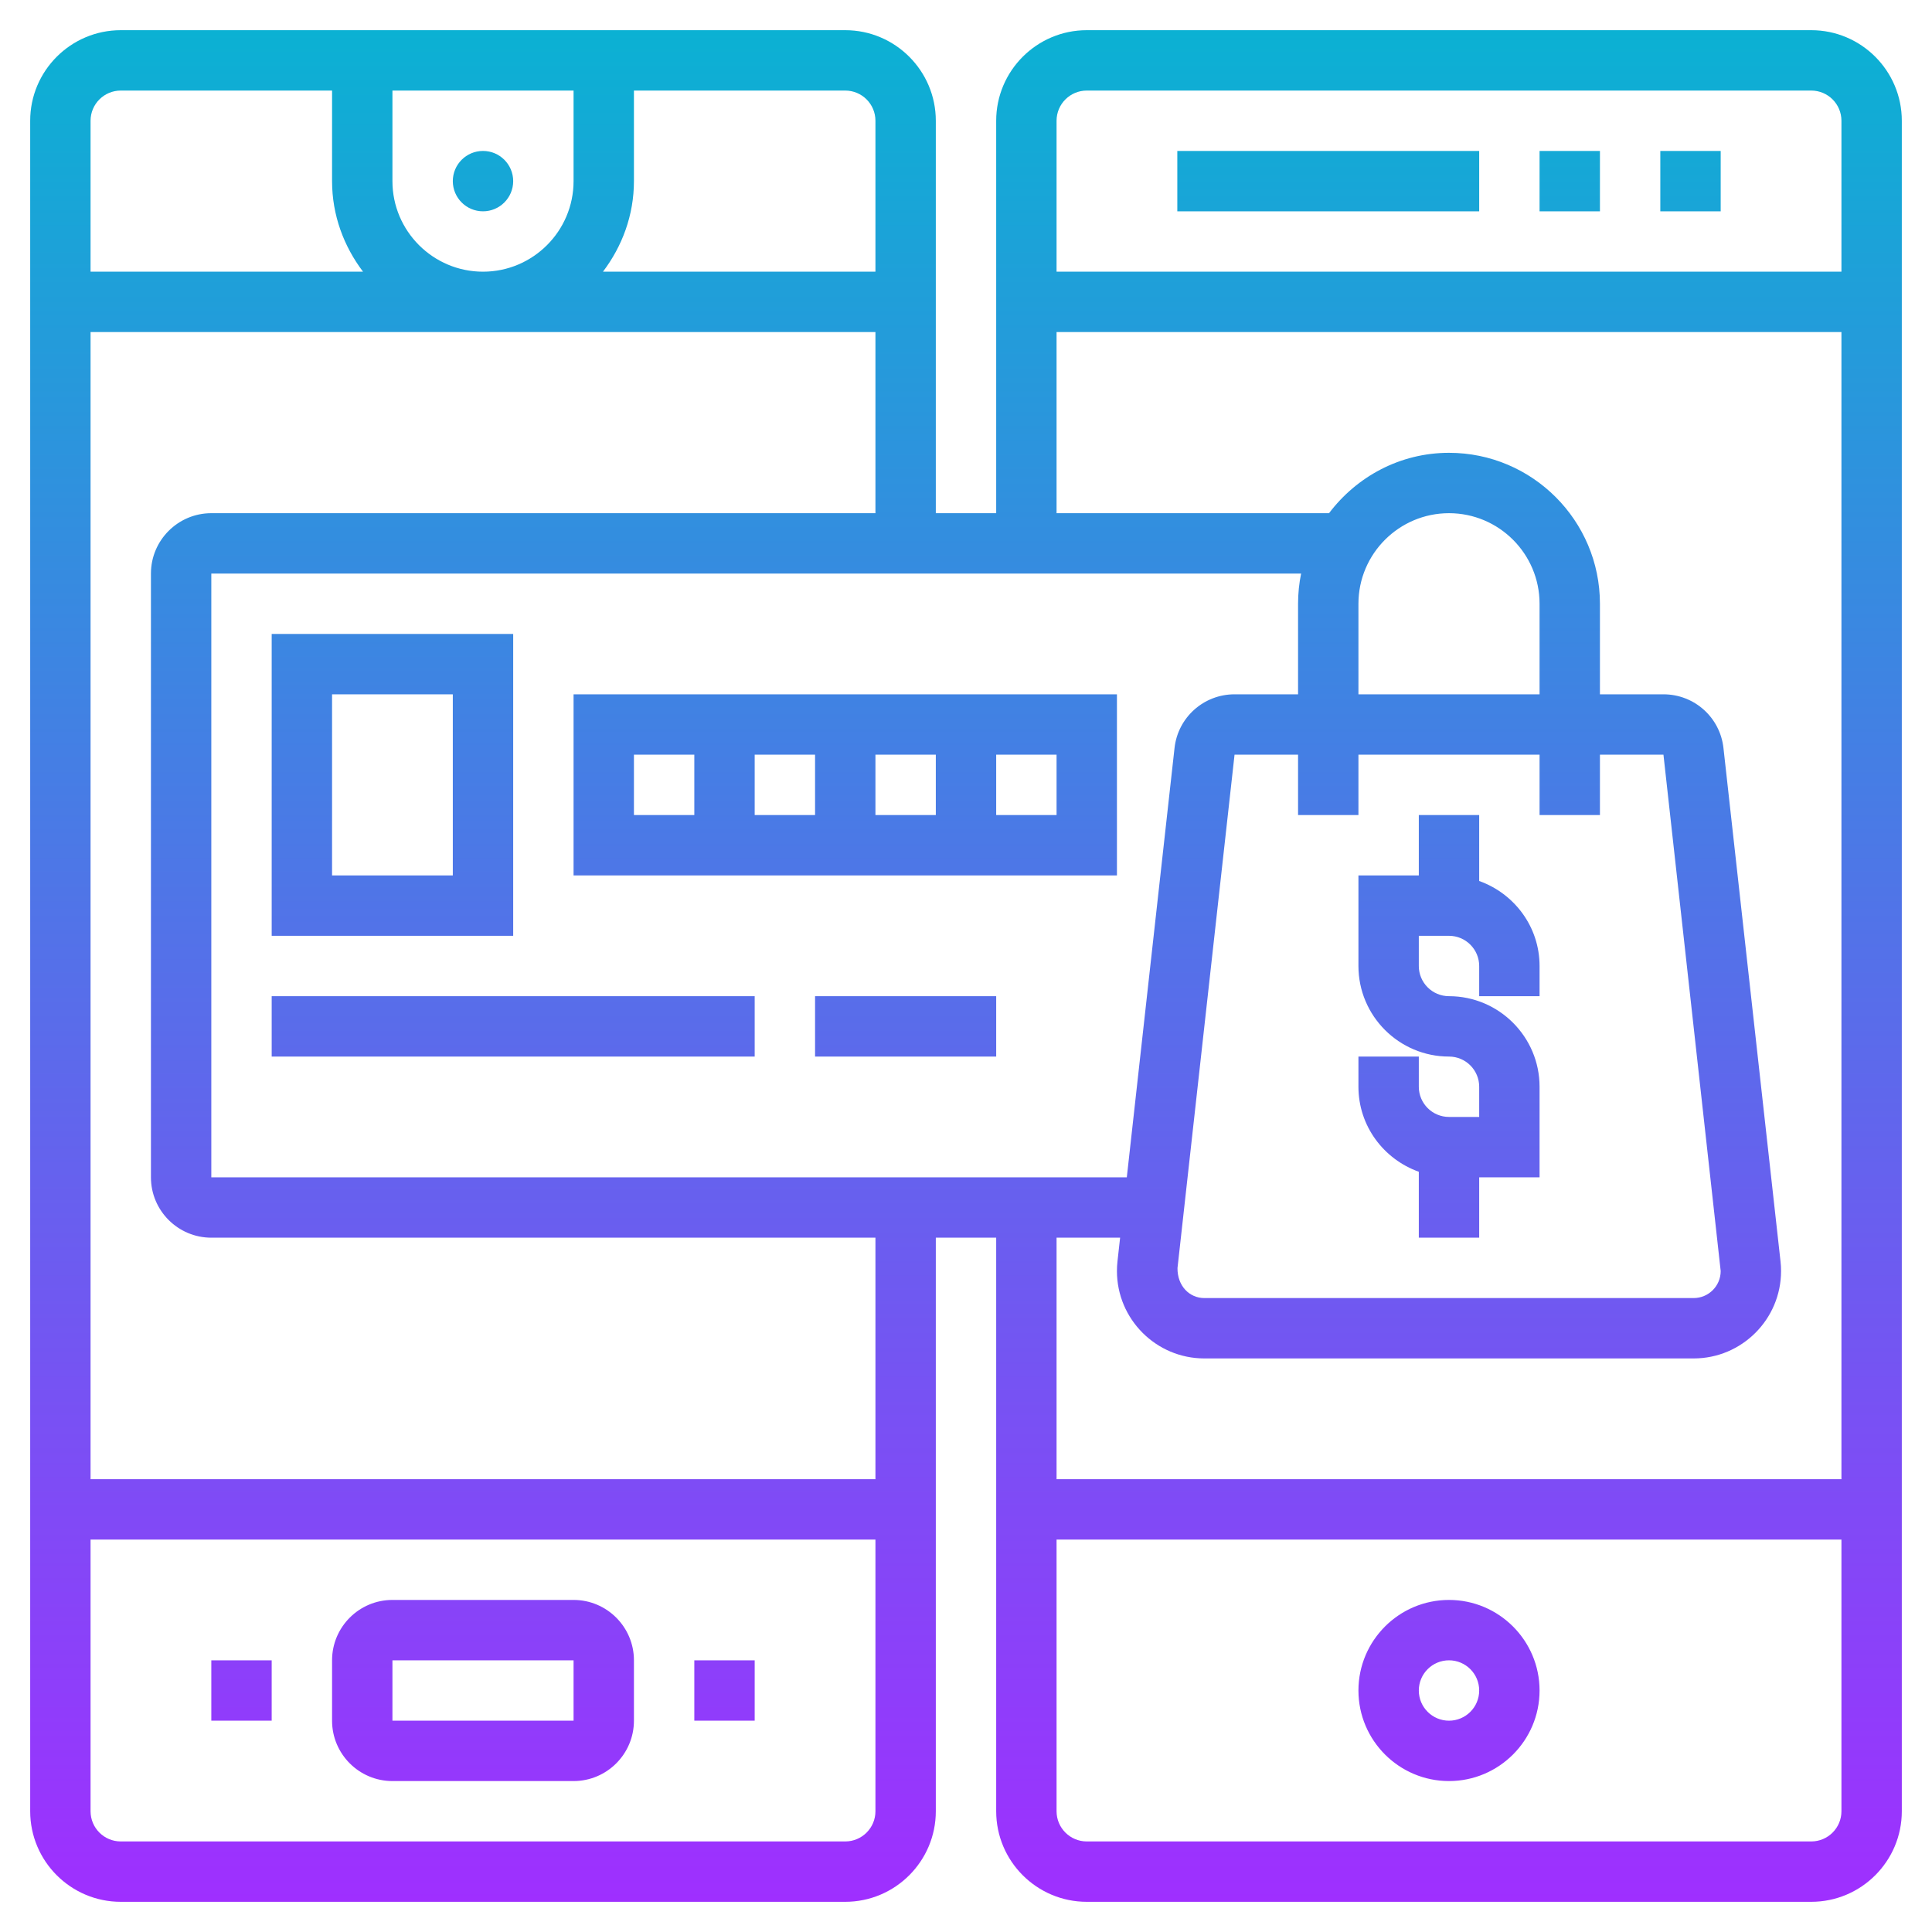
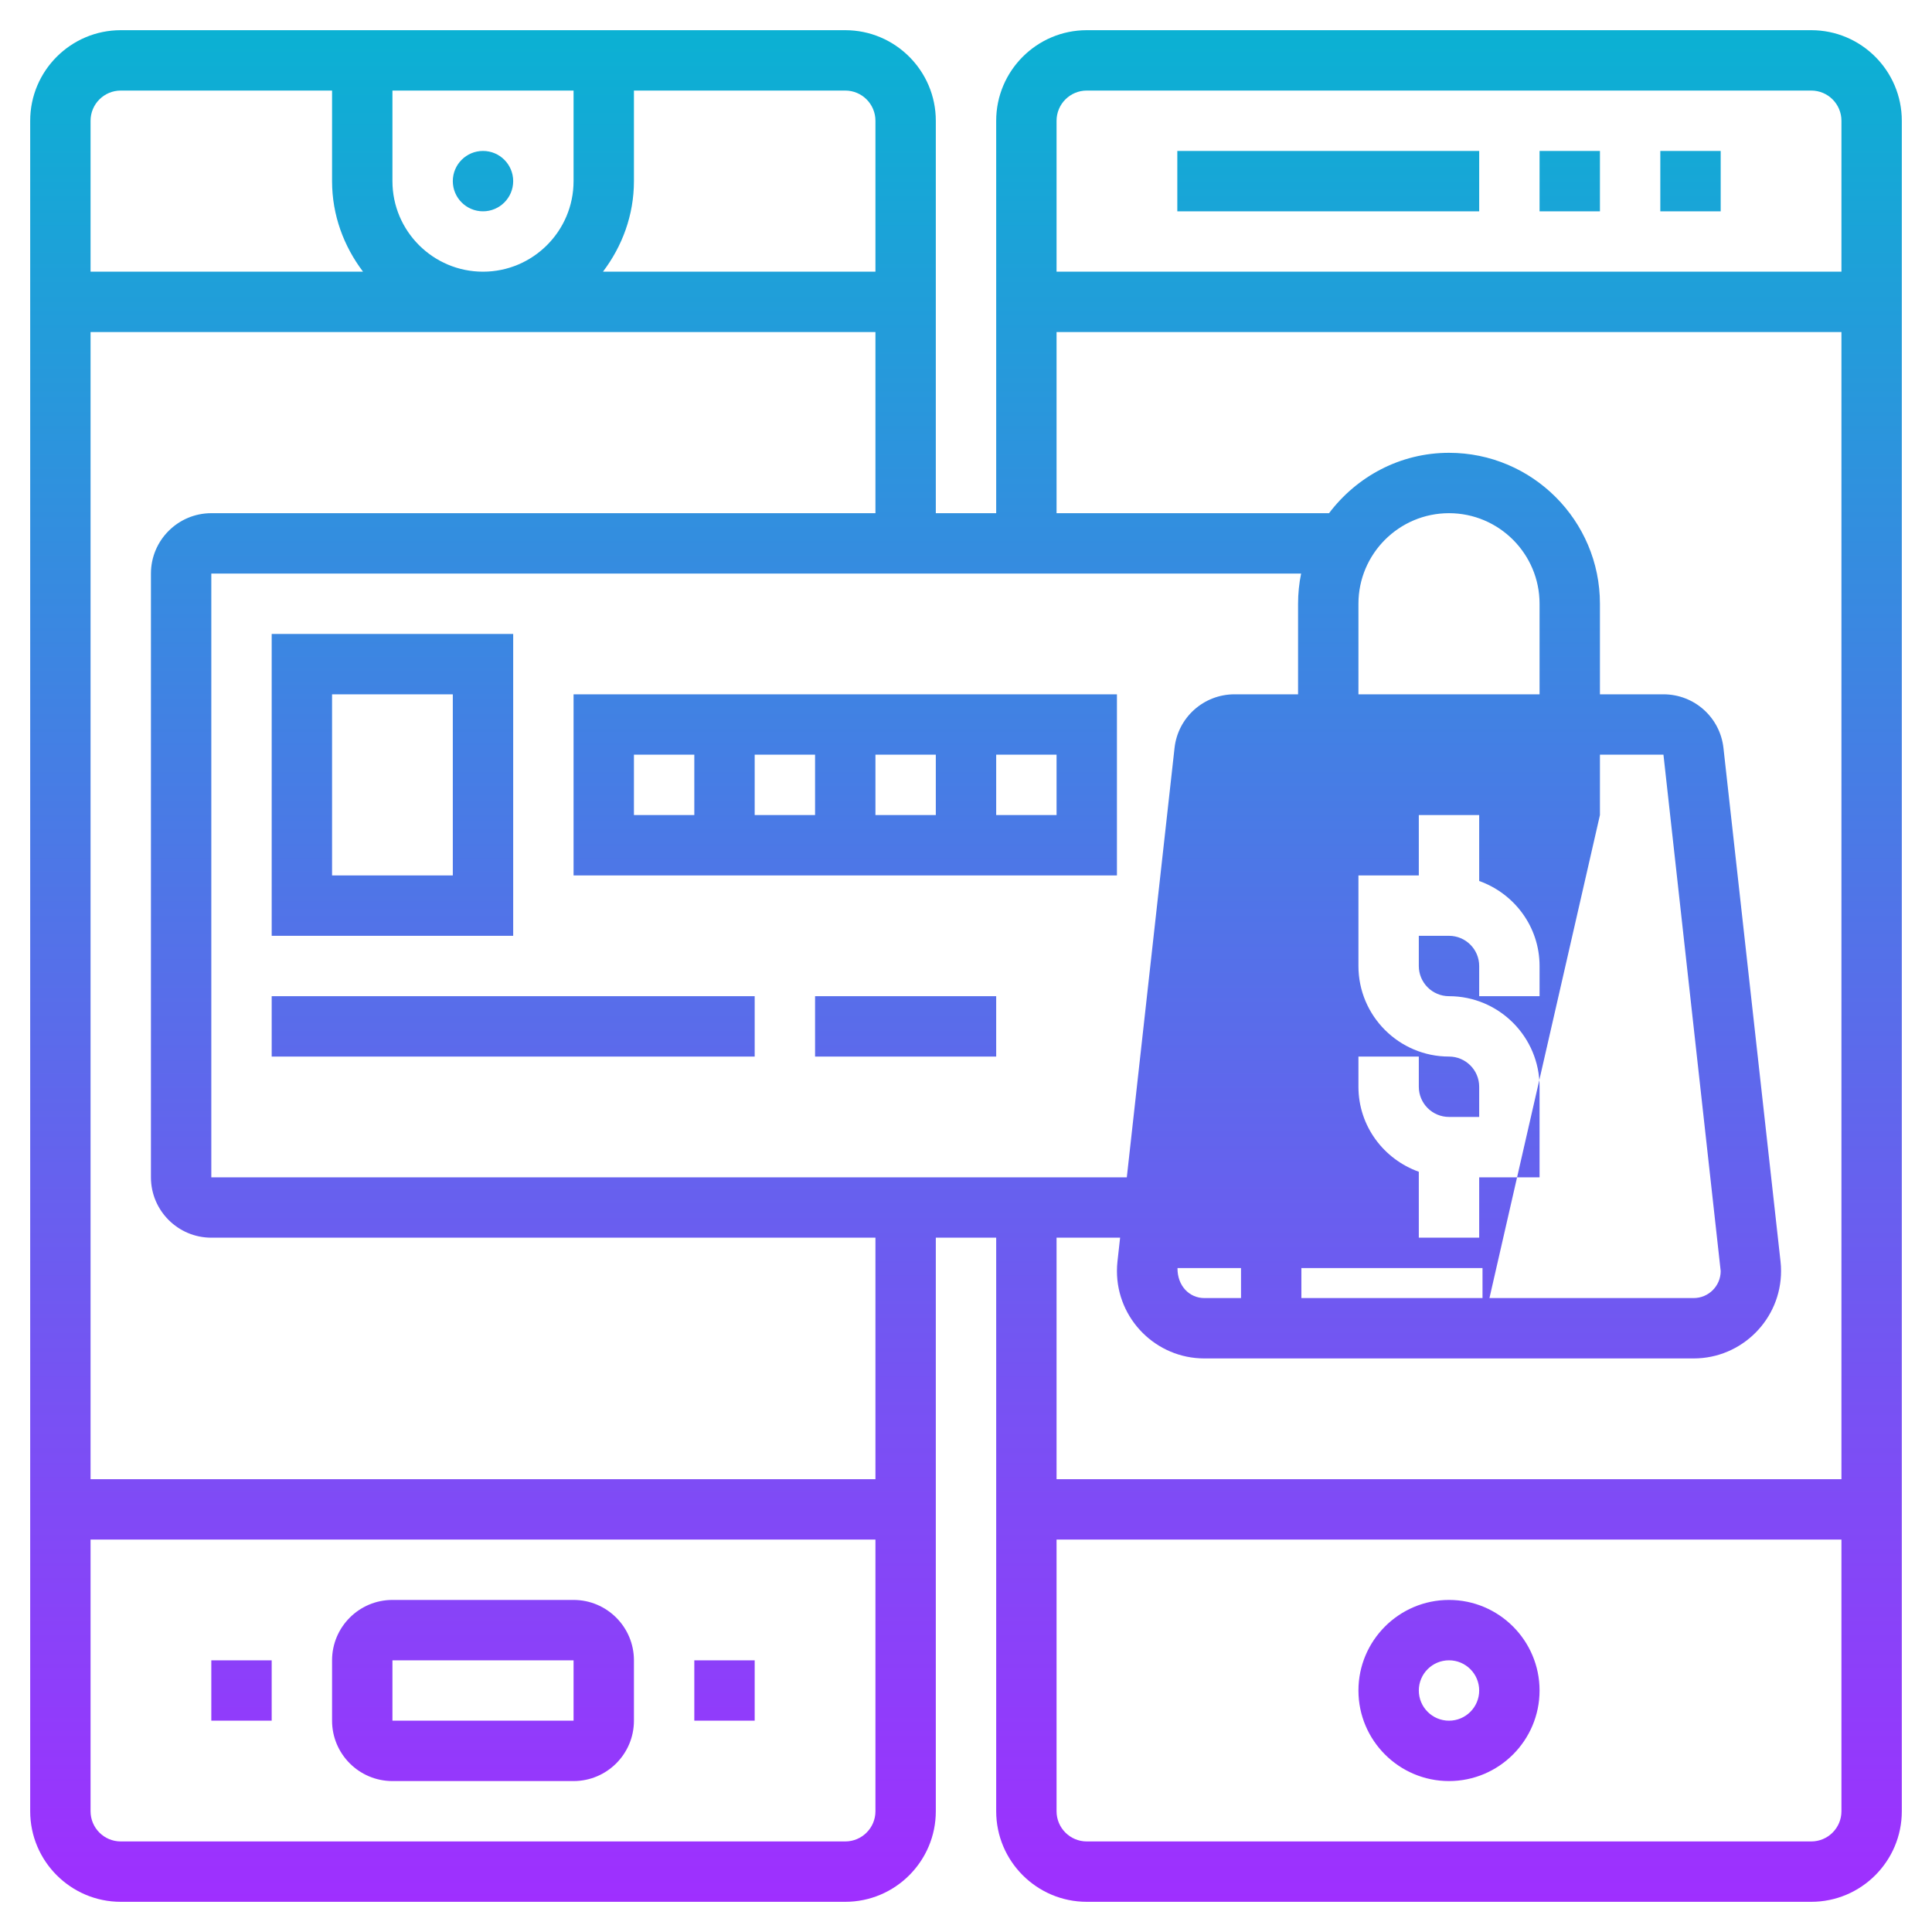
<svg xmlns="http://www.w3.org/2000/svg" id="_x33_0" enable-background="new 0 0 64 64" height="512" viewBox="0 0 64 64" width="512">
  <linearGradient id="SVGID_1_" gradientUnits="userSpaceOnUse" x1="32" x2="32" y1="63" y2="1">
    <stop offset="0" stop-color="#9f2fff" />
    <stop offset="1" stop-color="#0bb1d3" />
  </linearGradient>
-   <path d="m60 1h-24c-1.654 0-3 1.346-3 3v13h-2v-13c0-1.654-1.346-3-3-3h-24c-1.654 0-3 1.346-3 3v56c0 1.654 1.346 3 3 3h24c1.654 0 3-1.346 3-3v-19h2v19c0 1.654 1.346 3 3 3h24c1.654 0 3-1.346 3-3v-56c0-1.654-1.346-3-3-3zm-24 2h24c.552 0 1 .448 1 1v5h-26v-5c0-.552.448-1 1-1zm15 20h-6v-3c0-1.654 1.346-3 3-3s3 1.346 3 3zm2 4v-2h2.104l1.896 17.104c0 .495-.401.896-.896.896h-16.208c-.494 0-.896-.401-.89-.994l1.89-17.006h2.104v2h2v-2h6v2zm-10-7v3h-2.104c-1.021 0-1.877.766-1.988 1.779l-1.581 14.221h-30.327v-20h36.101c-.066.323-.101.658-.101 1zm-14-16v5h-9.026c.635-.838 1.026-1.87 1.026-3v-3h7c.552 0 1 .448 1 1zm-16 2v-3h6v3c0 1.654-1.346 3-3 3s-3-1.346-3-3zm-9-3h7v3c0 1.13.391 2.162 1.026 3h-9.026v-5c0-.552.448-1 1-1zm24 58h-24c-.552 0-1-.448-1-1v-9h26v9c0 .552-.448 1-1 1zm1-12h-26v-38h26v6h-22c-1.103 0-2 .897-2 2v20c0 1.103.897 2 2 2h22zm8.105-8-.087.783c-.012.107-.018.215-.018.321 0 1.597 1.299 2.896 2.896 2.896h16.209c1.596 0 2.895-1.299 2.895-2.896 0-.106-.006-.215-.018-.319l-1.89-17.005c-.111-1.014-.966-1.78-1.988-1.78h-2.104v-3c0-2.757-2.243-5-5-5-1.627 0-3.061.793-3.974 2h-9.026v-6h26v38h-26v-8zm22.895 20h-24c-.552 0-1-.448-1-1v-9h26v9c0 .552-.448 1-1 1zm-43-55c0 .552-.448 1-1 1s-1-.448-1-1 .448-1 1-1 1 .448 1 1zm0 15h-8v10h8zm-2 8h-4v-6h4zm22-6h-18v6h18zm-8 2h2v2h-2zm-2 2h-2v-2h2zm-6-2h2v2h-2zm14 2h-2v-2h2zm-10 8h-16v-2h16zm2-2h6v2h-6zm-8 20h-6c-1.103 0-2 .897-2 2v2c0 1.103.897 2 2 2h6c1.103 0 2-.897 2-2v-2c0-1.103-.897-2-2-2zm0 4h-6v-2h6zm4-2h2v2h-2zm-16 0h2v2h-2zm42-48h-10v-2h10zm4 0h-2v-2h2zm4 0h-2v-2h2zm-9 46c-1.654 0-3 1.346-3 3s1.346 3 3 3 3-1.346 3-3-1.346-3-3-3zm0 4c-.552 0-1-.448-1-1s.448-1 1-1 1 .448 1 1-.448 1-1 1zm3-25v1h-2v-1c0-.552-.448-1-1-1h-1v1c0 .552.448 1 1 1 1.654 0 3 1.346 3 3v3h-2v2h-2v-2.184c-1.161-.414-2-1.514-2-2.816v-1h2v1c0 .552.448 1 1 1h1v-1c0-.552-.448-1-1-1-1.654 0-3-1.346-3-3v-3h2v-2h2v2.184c1.161.414 2 1.514 2 2.816z" fill="url(#SVGID_1_)" />
+   <path d="m60 1h-24c-1.654 0-3 1.346-3 3v13h-2v-13c0-1.654-1.346-3-3-3h-24c-1.654 0-3 1.346-3 3v56c0 1.654 1.346 3 3 3h24c1.654 0 3-1.346 3-3v-19h2v19c0 1.654 1.346 3 3 3h24c1.654 0 3-1.346 3-3v-56c0-1.654-1.346-3-3-3zm-24 2h24c.552 0 1 .448 1 1v5h-26v-5c0-.552.448-1 1-1zm15 20h-6v-3c0-1.654 1.346-3 3-3s3 1.346 3 3zm2 4v-2h2.104l1.896 17.104c0 .495-.401.896-.896.896h-16.208c-.494 0-.896-.401-.89-.994h2.104v2h2v-2h6v2zm-10-7v3h-2.104c-1.021 0-1.877.766-1.988 1.779l-1.581 14.221h-30.327v-20h36.101c-.066.323-.101.658-.101 1zm-14-16v5h-9.026c.635-.838 1.026-1.87 1.026-3v-3h7c.552 0 1 .448 1 1zm-16 2v-3h6v3c0 1.654-1.346 3-3 3s-3-1.346-3-3zm-9-3h7v3c0 1.13.391 2.162 1.026 3h-9.026v-5c0-.552.448-1 1-1zm24 58h-24c-.552 0-1-.448-1-1v-9h26v9c0 .552-.448 1-1 1zm1-12h-26v-38h26v6h-22c-1.103 0-2 .897-2 2v20c0 1.103.897 2 2 2h22zm8.105-8-.087.783c-.012.107-.018.215-.018.321 0 1.597 1.299 2.896 2.896 2.896h16.209c1.596 0 2.895-1.299 2.895-2.896 0-.106-.006-.215-.018-.319l-1.89-17.005c-.111-1.014-.966-1.78-1.988-1.78h-2.104v-3c0-2.757-2.243-5-5-5-1.627 0-3.061.793-3.974 2h-9.026v-6h26v38h-26v-8zm22.895 20h-24c-.552 0-1-.448-1-1v-9h26v9c0 .552-.448 1-1 1zm-43-55c0 .552-.448 1-1 1s-1-.448-1-1 .448-1 1-1 1 .448 1 1zm0 15h-8v10h8zm-2 8h-4v-6h4zm22-6h-18v6h18zm-8 2h2v2h-2zm-2 2h-2v-2h2zm-6-2h2v2h-2zm14 2h-2v-2h2zm-10 8h-16v-2h16zm2-2h6v2h-6zm-8 20h-6c-1.103 0-2 .897-2 2v2c0 1.103.897 2 2 2h6c1.103 0 2-.897 2-2v-2c0-1.103-.897-2-2-2zm0 4h-6v-2h6zm4-2h2v2h-2zm-16 0h2v2h-2zm42-48h-10v-2h10zm4 0h-2v-2h2zm4 0h-2v-2h2zm-9 46c-1.654 0-3 1.346-3 3s1.346 3 3 3 3-1.346 3-3-1.346-3-3-3zm0 4c-.552 0-1-.448-1-1s.448-1 1-1 1 .448 1 1-.448 1-1 1zm3-25v1h-2v-1c0-.552-.448-1-1-1h-1v1c0 .552.448 1 1 1 1.654 0 3 1.346 3 3v3h-2v2h-2v-2.184c-1.161-.414-2-1.514-2-2.816v-1h2v1c0 .552.448 1 1 1h1v-1c0-.552-.448-1-1-1-1.654 0-3-1.346-3-3v-3h2v-2h2v2.184c1.161.414 2 1.514 2 2.816z" fill="url(#SVGID_1_)" />
</svg>